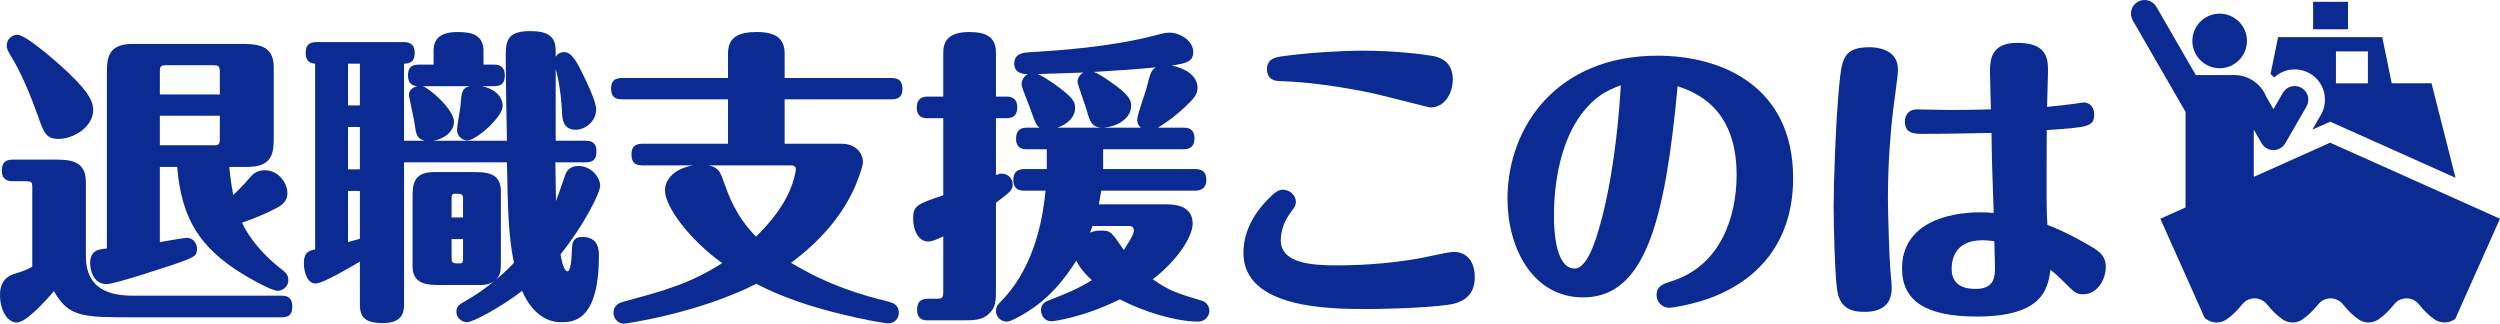
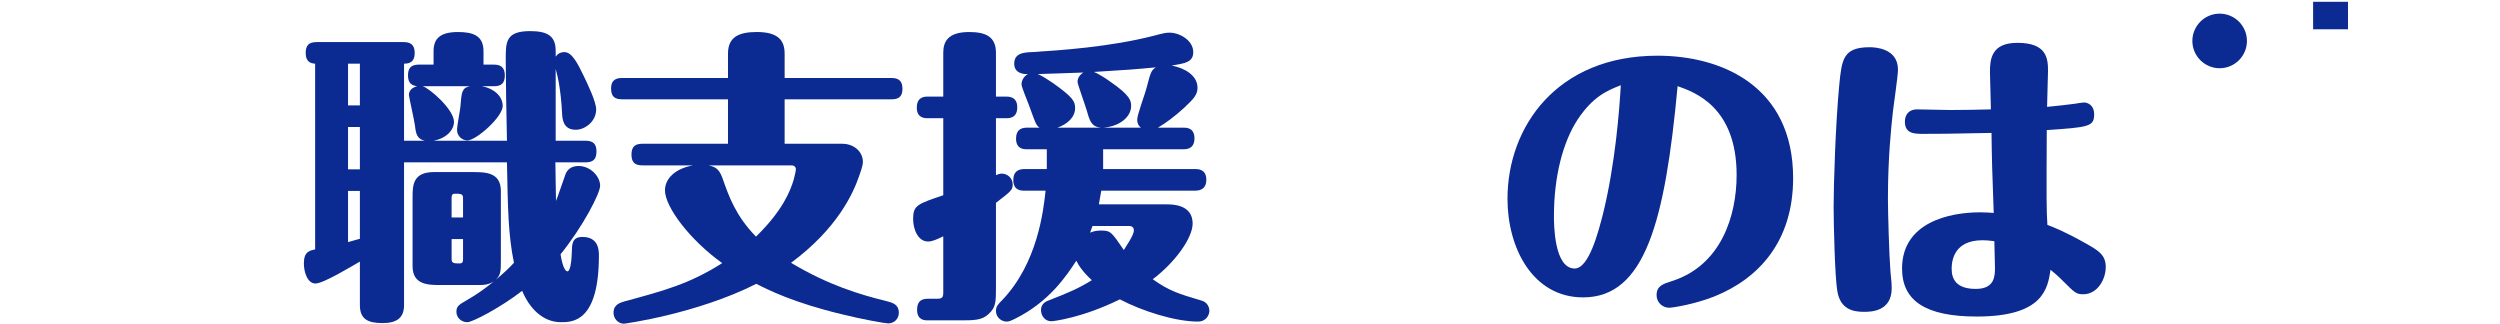
<svg xmlns="http://www.w3.org/2000/svg" id="logo" viewBox="0 0 425.197 55.056">
  <defs>
    <style>
      .cls-1 {
        fill: #0b2a92;
      }
    </style>
  </defs>
  <g>
-     <path class="cls-1" d="M5.489,31.805c0-.88-.207-.984-1.036-.984h-2.278c-.828,0-1.864-.207-1.864-1.812,0-1.243.518-1.864,1.864-1.864h6.888c2.589,0,5.541,0,5.541,3.78v12.635c0,6.732,5.851,6.732,8.596,6.732h24.701c1.087,0,1.812.414,1.812,1.812,0,1.346-.518,1.864-1.812,1.864h-25.322c-8.389,0-10.927,0-13.412-4.453-1.812,2.123-4.816,5.334-6.317,5.334-1.502,0-2.849-1.916-2.849-4.713,0-2.174,1.139-3.107,2.175-3.469,2.123-.673,2.331-.776,3.314-1.294v-13.568ZM2.952,5.913c1.657,0,8.078,5.852,8.752,6.525,3.832,3.677,4.142,5.126,4.142,6.266,0,2.9-3.366,4.919-5.851,4.919-2.175,0-2.538-1.035-3.573-3.987-1.139-3.211-2.848-7.405-4.713-10.356-.259-.466-.57-.984-.57-1.502,0-1.036.829-1.865,1.813-1.865ZM27.187,28.388v12.79c.88-.155,4.194-.725,4.557-.725,1.294,0,1.761,1.139,1.761,1.812,0,1.295-.363,1.45-3.884,2.693-.363.103-9.994,3.366-11.496,3.366-2.278,0-2.796-2.434-2.796-3.573,0-2.227,1.554-2.383,2.848-2.486V12.698c0-2.589,0-5.231,4.402-5.231h18.124c2.745,0,5.852,0,5.852,3.935v11.704c0,2.64,0,5.282-4.453,5.282h-3.107c.103.932.207,2.33.673,4.764.518-.466,1.657-1.554,2.693-2.796.621-.725,1.243-1.398,2.693-1.398,2.278,0,3.832,2.123,3.832,3.935,0,1.243-.881,1.968-1.657,2.383-1.916,1.035-4.091,1.916-6.059,2.589,1.554,3.418,4.66,6.318,6.317,7.612,1.139.881,1.554,1.243,1.554,2.175,0,1.191-1.087,1.812-1.761,1.812-1.087,0-4.557-1.967-6.162-2.951-6.888-4.298-10.253-9.063-10.978-18.124h-2.951ZM37.388,16.063v-3.884c0-.984-.31-1.087-1.087-1.087h-8.079c-.88,0-1.035.207-1.035,1.087v3.884h10.201ZM27.187,19.688v5.023h9.114c.777,0,1.087-.052,1.087-1.087v-3.935h-10.201Z" />
    <path class="cls-1" d="M75.037,48.479c-2.175,0-4.868,0-4.868-3.21v-11.651c0-2.02,0-4.35,3.624-4.35h6.577c2.123,0,4.816,0,4.816,3.211v11.651c0,2.019,0,2.589-.881,3.469,1.605-1.347,2.278-2.02,3.107-2.9-.984-4.816-1.036-9.166-1.191-17.089h-17.503v24.287c0,2.175-1.243,3.055-3.677,3.055-2.537,0-3.832-.725-3.832-3.055v-7.405c-1.45.829-6.214,3.729-7.56,3.729-1.347,0-1.968-1.916-1.968-3.418,0-2.02.984-2.175,1.916-2.382V10.833c-.674-.052-1.605-.259-1.605-1.812,0-1.243.466-1.864,1.864-1.864h14.81c1.087,0,1.864.414,1.864,1.812,0,1.036-.31,1.864-1.812,1.864v13.101h3.521c-1.294-.311-1.501-1.139-1.657-2.538-.103-.828-1.035-4.971-1.035-5.23,0-.673.414-1.243,1.398-1.502-.725-.103-1.554-.362-1.554-1.812,0-1.243.466-1.864,1.865-1.864h2.485v-2.279c0-2.071,1.036-3.262,4.143-3.262,2.589,0,4.35.621,4.35,3.262v2.279h1.761c1.087,0,1.864.414,1.864,1.812,0,1.346-.57,1.864-1.864,1.864h-2.02c1.916.363,3.521,1.605,3.521,3.366,0,1.865-4.505,5.852-6.006,5.852-.829,0-1.761-.673-1.761-1.812,0-.621.518-3.314.57-3.884.208-2.589.259-3.211,1.605-3.522h-8.026c1.139.311,5.333,3.935,5.333,6.059,0,1.398-1.294,2.796-3.469,3.211h12.48c-.103-4.609-.208-10.771-.208-13.878,0-2.9,0-4.764,4.143-4.764,2.796,0,4.35.725,4.35,3.314v1.036c.31-.466.776-.776,1.501-.776,1.295,0,2.279,2.019,3.211,3.935.725,1.502,2.175,4.505,2.175,5.799,0,2.072-1.916,3.47-3.469,3.47-2.175,0-2.278-1.865-2.33-2.796-.208-4.143-.777-6.421-1.087-7.561v12.221h5.075c1.139,0,1.864.414,1.864,1.812,0,1.347-.57,1.865-1.864,1.865h-5.126c.052,2.071.052,5.075.103,6.577.31-.725,1.398-3.988,1.657-4.661.414-.932,1.243-1.294,2.175-1.294,2.019,0,3.676,1.761,3.676,3.366,0,1.243-2.848,6.835-6.732,11.651.103.725.518,2.9,1.191,2.9.363,0,.674-1.191.725-3.366.052-1.191,0-2.485,1.812-2.485,2.796,0,2.796,2.382,2.796,3.158,0,11.341-4.505,11.341-6.473,11.341-3.107,0-5.385-2.434-6.577-5.334-3.831,2.952-8.492,5.334-9.32,5.334-1.036,0-1.865-.777-1.865-1.761,0-.984.414-1.191,1.916-2.072,1.553-.881,3.055-1.968,4.453-3.107-.414.259-1.036.621-2.383.621h-6.576ZM59.192,10.833v7.094h2.017v-7.094h-2.017ZM59.192,21.604v7.198h2.017v-7.198h-2.017ZM61.21,32.479h-2.017v8.697c.311-.103,1.862-.516,2.017-.568v-8.13ZM76.808,36.984h1.945v-3.314c0-.725-.443-.725-1.376-.725-.57,0-.57.414-.57.725v3.314ZM78.754,40.66h-1.945v3.418c0,.725.459.725,1.391.725.518,0,.554-.363.554-.725v-3.418Z" />
    <path class="cls-1" d="M143.237,24.452c2.02,0,3.522,1.346,3.522,3.107,0,.621-.466,1.916-.674,2.485-.983,2.796-3.624,8.803-11.548,14.655,6.421,3.832,11.652,5.385,16.467,6.577.725.207,1.865.465,1.865,1.916,0,1.087-.829,1.812-1.813,1.812-.518,0-4.557-.725-7.871-1.554-8.234-1.967-12.635-4.194-14.551-5.178-10.15,5.126-22.423,6.783-22.526,6.783-.881,0-1.761-.776-1.761-1.864,0-1.398,1.139-1.709,1.812-1.916,6.888-1.865,11.133-3.004,16.674-6.525-5.437-3.884-9.735-9.529-9.735-12.377,0-1.967,1.709-3.728,4.815-4.246h-8.647c-1.295,0-1.865-.518-1.865-1.865,0-1.45.777-1.812,1.865-1.812h14.551v-7.561h-18.021c-1.243,0-1.864-.466-1.864-1.864,0-1.398.829-1.761,1.864-1.761h18.021v-4.143c0-2.848,1.864-3.676,4.92-3.676,3.625,0,4.713,1.45,4.713,3.676v4.143h18.175c1.347,0,1.865.621,1.865,1.864,0,1.554-.984,1.761-1.865,1.761h-18.175v7.561h9.787ZM120.504,28.129c1.346.259,1.916.776,2.486,2.485.932,2.641,2.123,6.11,5.593,9.632,4.505-4.402,5.851-7.768,6.421-9.736.208-.725.363-1.554.363-1.709,0-.311-.207-.673-.725-.673h-14.137Z" />
    <path class="cls-1" d="M160.431,20.102h-2.641c-.518,0-1.865,0-1.865-1.812,0-1.554.932-1.865,1.865-1.865h2.641v-7.457c0-1.761.673-3.521,4.402-3.521,2.796,0,4.557.776,4.557,3.521v7.457h1.709c.466,0,1.916,0,1.916,1.813,0,1.864-1.346,1.864-1.916,1.864h-1.709v9.684c.259-.104.621-.259.984-.259.88,0,1.864.673,1.864,1.865,0,.932-.311,1.139-2.848,3.107v14.344c0,2.486,0,3.418-1.243,4.557-1.14,1.087-2.486,1.087-4.971,1.087h-5.334c-.57,0-1.864,0-1.864-1.812,0-1.605.932-1.864,1.864-1.864h1.45c.932,0,1.139-.156,1.139-1.139v-9.477c-1.087.518-1.865.881-2.589.881-1.709,0-2.538-2.072-2.538-3.832,0-2.33.725-2.537,5.127-4.039v-13.101ZM187.617,28.75h15.638c.466,0,1.916,0,1.916,1.812s-1.398,1.864-1.916,1.864h-15.949c-.207,1.295-.31,1.605-.414,2.331h11.548c1.036,0,4.402.052,4.402,3.262,0,2.434-2.951,6.576-6.783,9.476,2.848,2.019,4.453,2.485,8.285,3.624,1.139.311,1.347,1.347,1.347,1.709,0,.725-.518,1.865-1.968,1.865-3.884,0-9.528-1.813-13.257-3.78-6.525,3.211-11.444,3.729-11.651,3.729-1.087,0-1.761-.932-1.761-1.916,0-.828.518-1.346,1.243-1.605,3.418-1.346,4.971-1.967,7.405-3.469-1.553-1.398-2.33-2.641-2.64-3.314-1.657,2.538-4.557,6.939-10.357,9.839-.829.414-1.139.518-1.502.518-.881,0-1.812-.725-1.812-1.813,0-.776.414-1.191,1.036-1.812,6.059-6.317,7.042-15.276,7.405-18.642h-3.573c-.57,0-1.916,0-1.916-1.812,0-1.554.984-1.864,1.916-1.864h3.78v-3.366h-3.314c-.57,0-1.916,0-1.916-1.813,0-1.553.932-1.864,1.916-1.864h2.072c-.57-.414-.673-.725-1.605-3.314-.207-.673-1.45-3.521-1.45-4.039,0-.57.31-1.347,1.087-1.761-.881.052-2.331-.208-2.331-1.761,0-1.761,1.554-1.916,2.9-1.967,5.023-.311,13.412-.881,20.868-2.796,1.554-.414,2.02-.518,2.641-.518,1.709,0,4.04,1.294,4.04,3.314,0,1.709-1.398,1.916-3.677,2.278,2.175.414,4.402,1.657,4.402,3.78,0,1.139-.57,1.812-2.278,3.418-1.657,1.502-3.056,2.537-4.453,3.366h4.35c.465,0,1.864,0,1.864,1.812,0,1.813-1.346,1.865-1.864,1.865h-13.671v3.366ZM187.306,21.708c-1.657-.103-1.967-1.139-2.434-2.796-.208-.776-1.605-4.609-1.605-4.971,0-.155,0-.984.984-1.605-4.661.155-5.644.207-7.768.259.725.259,2.019,1.139,2.64,1.553,3.418,2.434,3.729,3.107,3.729,4.246,0,1.554-1.346,2.745-3.003,3.314h7.457ZM185.805,38.434c0,.103-.414,1.087-.414,1.139.414-.155.932-.362,1.812-.362,1.709,0,1.812.207,3.935,3.314.259-.466,1.709-2.486,1.709-3.314,0-.777-.621-.777-.983-.777h-6.059ZM194.038,21.708c-.259-.207-.621-.57-.621-1.398,0-.776,1.347-4.401,1.554-5.23.725-2.796.829-3.107,1.605-3.625-3.884.363-4.557.414-10.512.777.673.259,2.072,1.139,2.693,1.605,3.573,2.434,3.624,3.366,3.624,4.194,0,1.865-1.967,3.47-4.712,3.677h6.369Z" />
-     <path class="cls-1" d="M247.303,51.647c-2.402.587-10.41.908-14.734.908-6.193,0-21.087,0-21.087-9.556,0-1.975.534-5.819,4.965-9.876.427-.374.961-.855,1.762-.855,1.068,0,2.189.855,2.189,2.082,0,.587-.107.747-.801,1.655-.48.694-1.762,2.402-1.762,4.858,0,4.004,5.499,4.271,9.609,4.271,5.392,0,10.357-.534,14.147-1.228.908-.161,4.805-1.068,5.659-1.068,1.868,0,3.577,1.228,3.577,4.324,0,2.883-1.708,4.004-3.523,4.484ZM243.299,18.282c-.32,0-8.808-2.242-10.517-2.563-4.698-.96-10.09-1.762-14.895-1.922-.694,0-2.402-.053-2.402-2.029,0-1.868,1.655-2.082,2.936-2.242,3.897-.534,9.503-.907,13.4-.907,5.018,0,9.663.534,11.584.854.801.107,3.684.587,3.684,4.004,0,2.616-1.548,4.805-3.791,4.805Z" />
    <path class="cls-1" d="M269.258,50.579c-8.595,0-12.866-8.434-12.866-16.763,0-12.225,8.382-24.344,25.518-24.344,10.837,0,23.063,5.125,23.063,20.821,0,10.731-5.82,17.083-13.4,20.126-3.363,1.334-7.1,1.922-7.688,1.922-1.067,0-2.135-.855-2.135-2.136,0-1.602,1.121-1.922,2.615-2.402,8.382-2.669,10.998-11.104,10.998-18.044,0-11.584-7.154-14.094-10.037-15.108-2.136,23.063-5.552,35.928-16.069,35.928ZM268.297,20.364c-2.455,3.791-4.004,9.556-4.004,16.389,0,1.281,0,8.916,3.523,8.916,2.456,0,4.057-6.353,4.805-9.235,2.135-8.596,2.829-18.098,3.043-21.942-2.296.908-4.698,1.868-7.367,5.872Z" />
    <path class="cls-1" d="M322.805,11.822c0,1.121-.747,6.086-.854,7.101-.321,2.883-.855,8.061-.855,14.894,0,2.189.213,9.769.427,12.332.213,2.028.213,2.296.213,2.883,0,4.004-3.63,4.004-4.698,4.004-1.708,0-4.004-.321-4.538-3.47-.427-2.296-.641-11.532-.641-14.414,0-3.577.32-14.093.961-20.713.427-4.324.641-6.406,5.178-6.406.747,0,4.804.107,4.804,3.79ZM352.914,17.641c.267-.054,1.334-.214,1.495-.214.587,0,1.762.374,1.762,2.029,0,2.082-.961,2.189-8.061,2.669-.054,12.066-.054,13.4.107,16.123,1.121.427,3.043,1.174,6.619,3.203,1.976,1.121,3.31,1.869,3.31,3.951,0,2.082-1.388,4.645-3.844,4.645-1.174,0-1.441-.267-3.363-2.189-1.014-1.014-1.654-1.548-2.188-1.976-.481,3.15-1.174,7.954-12.546,7.954-8.702,0-12.706-2.669-12.706-8.168,0-7.848,8.061-9.556,13.24-9.556.96,0,1.815.053,2.349.107-.267-7.261-.321-9.182-.374-13.613-6.993.161-9.716.161-11.584.161-1.495,0-3.15,0-3.15-2.082,0-1.334.855-2.082,2.029-2.082.907,0,4.911.107,5.712.107,2.349,0,4.858-.053,6.887-.107,0-1.014-.16-5.498-.16-6.406,0-2.136.267-4.912,4.644-4.912,5.018,0,5.232,2.616,5.232,4.805,0,.534-.16,5.392-.16,6.086,1.601-.161,3.683-.374,4.751-.534ZM337.166,40.863c-4.751,0-5.232,3.363-5.232,4.858,0,1.868.908,3.417,4.111,3.417,3.257,0,3.257-2.242,3.257-3.684,0-.427-.107-3.737-.107-4.43-.481-.053-1.121-.161-2.029-.161Z" />
  </g>
  <g>
    <rect class="cls-1" x="393.412" y=".305" width="5.931" height="4.676" />
    <path class="cls-1" d="M377.516,11.604c2.559,0,4.641-2.082,4.641-4.641,0-2.559-2.082-4.641-4.641-4.641s-4.641,2.082-4.641,4.641c0,2.559,2.082,4.641,4.641,4.641Z" />
-     <path class="cls-1" d="M396.311,24.268l-12.941,5.796-.054-.2v-7.817l1.34,2.321c.415.718,1.18,1.16,2.01,1.16s1.595-.442,2.01-1.16l3.612-6.257c.641-1.11.261-2.529-.849-3.17-1.11-.64-2.53-.261-3.17.85l-1.603,2.776-1.251-2.167c-.893-2.183-3.038-3.635-5.409-3.635h-6.546l-6.7-11.604c-.641-1.11-2.06-1.49-3.17-.85-1.11.641-1.49,2.06-.849,3.17l7.369,12.764v0l1.603,2.776v16.264l-4.283,1.918,7.538,16.873c.107.083.219.16.33.238.495.35,1.088.534,1.705.534s1.205-.185,1.705-.534c.923-.641,1.724-1.413,2.671-2.579.51-.627,1.272-.991,2.084-.991.811,0,1.574.364,2.084.996.947,1.161,1.744,1.933,2.671,2.574.495.35,1.088.534,1.705.534s1.205-.185,1.705-.534c.923-.641,1.724-1.413,2.671-2.579.51-.627,1.268-.991,2.084-.991.811,0,1.574.364,2.084.996.947,1.161,1.744,1.933,2.671,2.574.495.35,1.088.534,1.705.534.617,0,1.204-.185,1.705-.534.923-.641,1.724-1.413,2.671-2.579.51-.627,1.268-.991,2.084-.991.811,0,1.569.364,2.084.991.942,1.166,1.744,1.938,2.671,2.579.495.35,1.088.534,1.705.534.617,0,1.205-.185,1.705-.534.044-.029.087-.058.126-.092l7.601-17.019-28.885-12.936Z" />
-     <path class="cls-1" d="M386.774,13.181c.943-.872,2.196-1.381,3.509-1.381.901,0,1.79.239,2.571.689,2.46,1.423,3.306,4.579,1.885,7.036l-1.456,2.523,3.029-1.356,21.323,9.547-4.088-16.079h-6.766l-1.612-7.841h-17.709l-1.29,6.257c.2.204.425.381.604.604ZM397.294,8.742h5.435v5.435h-5.435v-5.435Z" />
  </g>
</svg>